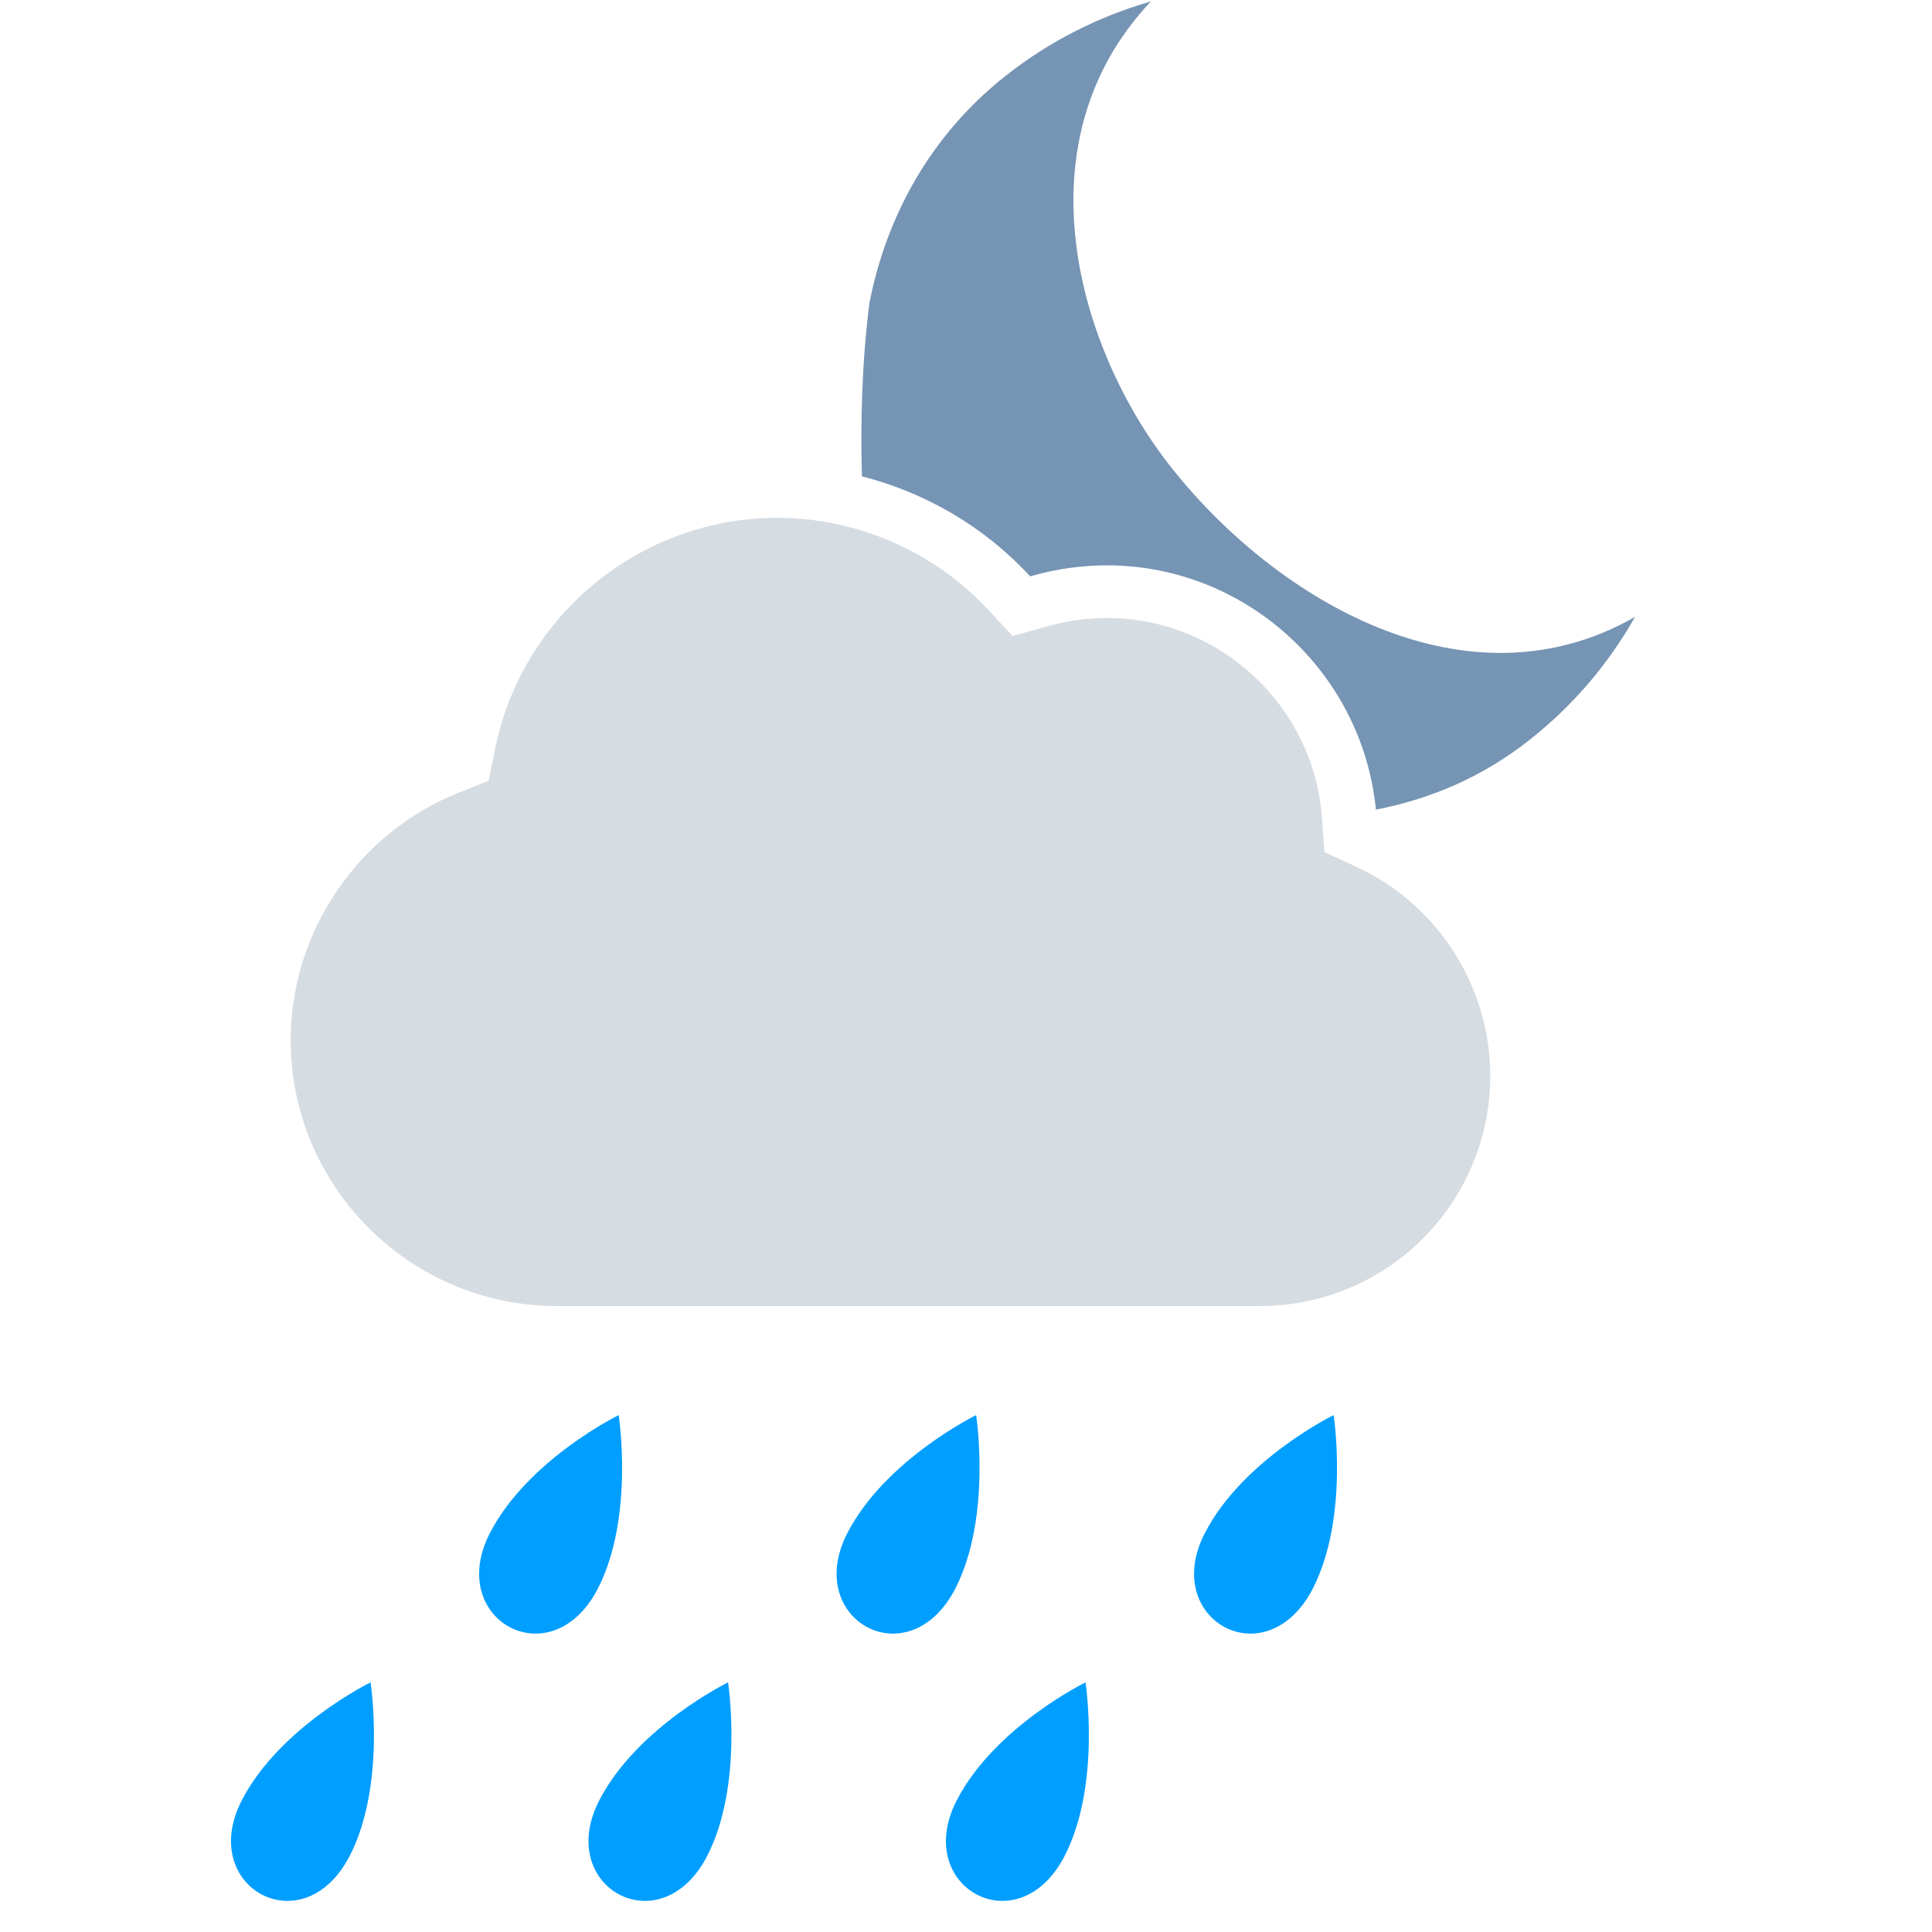
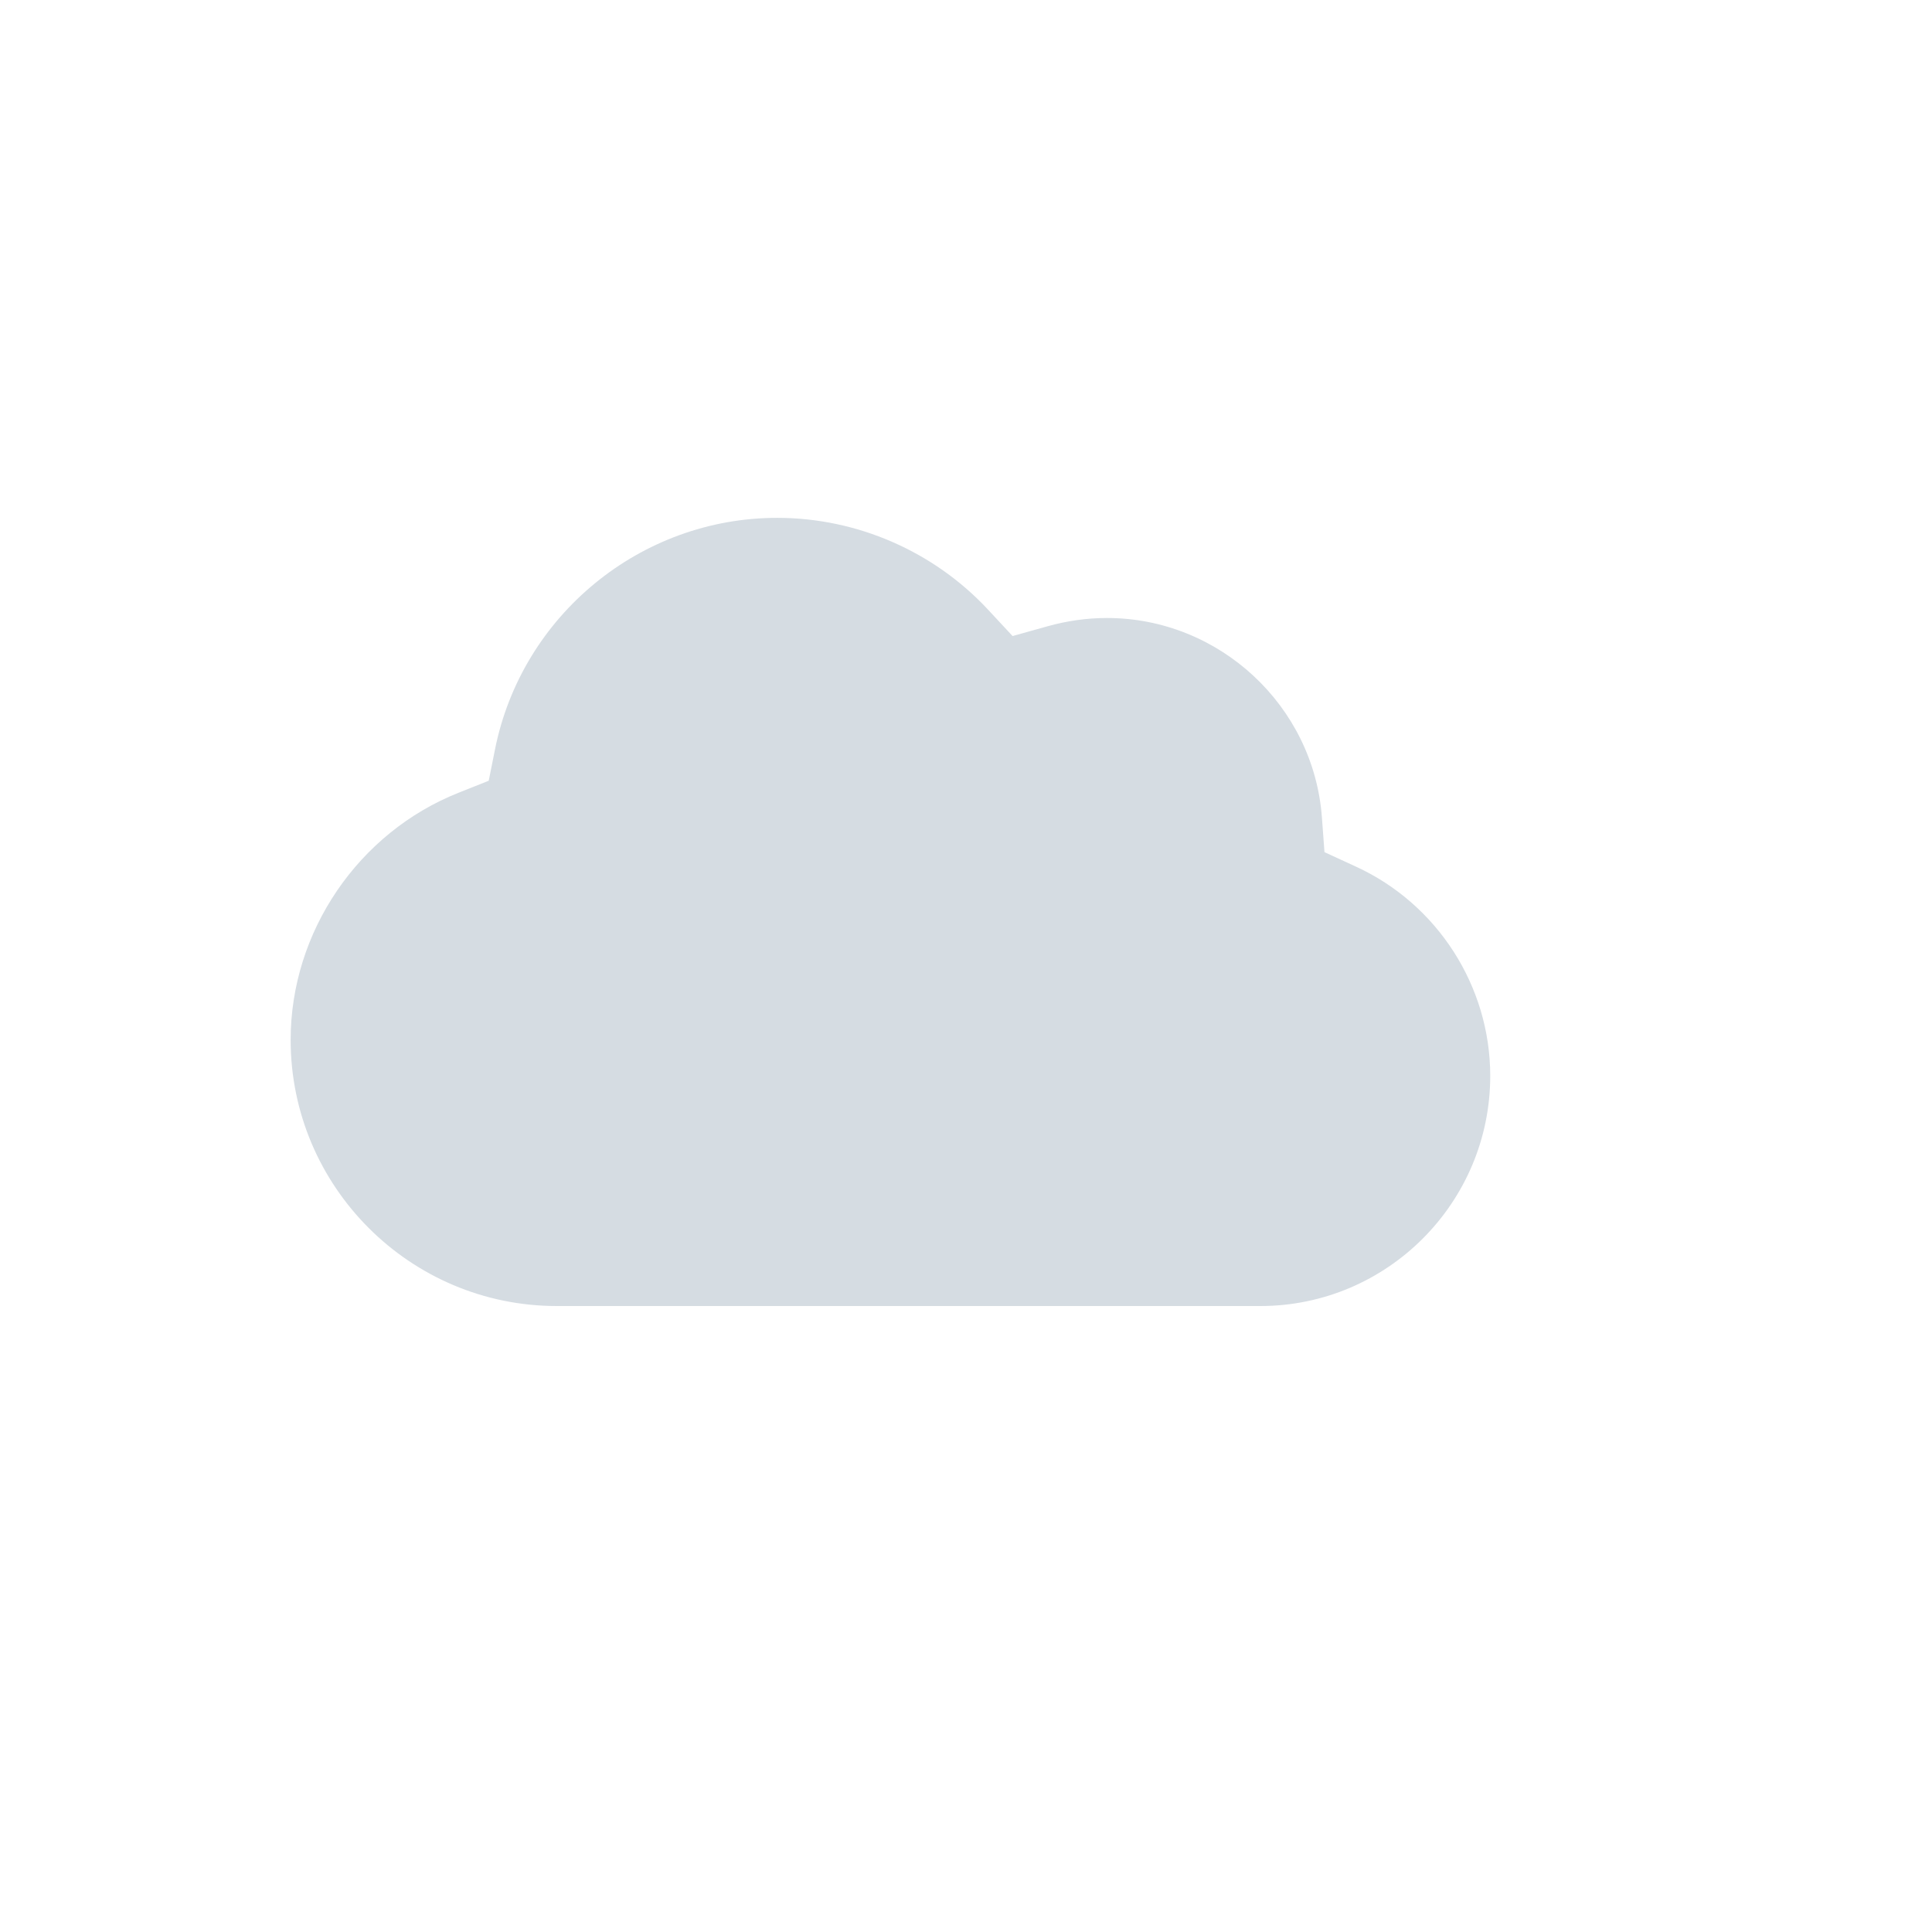
<svg xmlns="http://www.w3.org/2000/svg" width="55" height="55" viewBox="0 0 55 55">
  <g fill="none" fill-rule="evenodd">
    <rect width="55" height="55" />
    <path fill="#D5DCE2" d="M38.605,24.673 L37.705,24.259 L37.632,23.27 C37.396,20.087 34.708,17.593 31.511,17.593 C30.947,17.593 30.376,17.673 29.813,17.831 L28.826,18.107 L28.129,17.357 C26.584,15.695 24.396,14.742 22.125,14.742 C18.237,14.742 14.857,17.513 14.092,21.332 L13.913,22.226 L13.064,22.564 C10.199,23.699 8.274,26.528 8.274,29.604 C8.274,33.78 11.674,37.18 15.851,37.18 L35.879,37.18 C39.488,37.18 42.424,34.24 42.424,30.626 C42.423,28.078 40.925,25.741 38.605,24.673" />
-     <path fill="#7694B4" d="M33.349,13.315 C30.662,9.925 28.98,4.037 32.765,0.04 C31.309,0.458 29.904,1.153 28.639,2.15 C26.481,3.848 25.225,6.177 24.748,8.641 C24.535,10.355 24.495,11.988 24.537,13.56 C26.338,14.021 27.995,14.98 29.279,16.358 L29.325,16.408 L29.388,16.39 C30.09,16.194 30.804,16.094 31.511,16.094 C35.464,16.094 38.785,19.136 39.169,23.048 C40.695,22.753 42.18,22.137 43.527,21.076 C44.795,20.081 45.799,18.881 46.547,17.561 C41.771,20.297 36.359,17.111 33.349,13.315" />
    <g transform="translate(-4)">
      <rect width="55" height="55" />
-       <path fill="#009EFF" d="M21.017,45.229 C19.694,47.783 16.675,46.112 17.945,43.647 C19.023,41.552 21.613,40.285 21.613,40.285 C21.613,40.285 22.064,43.201 21.017,45.229 Z M34.306,52.838 C32.983,55.392 29.964,53.721 31.234,51.256 C32.312,49.161 34.902,47.894 34.902,47.894 C34.902,47.894 35.352,50.809 34.306,52.838 Z M24.13,52.838 C22.807,55.392 19.788,53.721 21.058,51.256 C22.136,49.161 24.726,47.894 24.726,47.894 C24.726,47.894 25.176,50.809 24.13,52.838 Z M13.953,52.838 C12.63,55.392 9.611,53.721 10.881,51.256 C11.959,49.161 14.549,47.894 14.549,47.894 C14.549,47.894 15,50.809 13.953,52.838 Z M41.37,45.229 C40.047,47.783 37.028,46.112 38.298,43.647 C39.376,41.552 41.966,40.285 41.966,40.285 C41.966,40.285 42.416,43.201 41.37,45.229 Z M31.193,45.229 C29.87,47.783 26.851,46.112 28.121,43.647 C29.199,41.552 31.789,40.285 31.789,40.285 C31.789,40.285 32.239,43.201 31.193,45.229 Z" />
    </g>
  </g>
</svg>